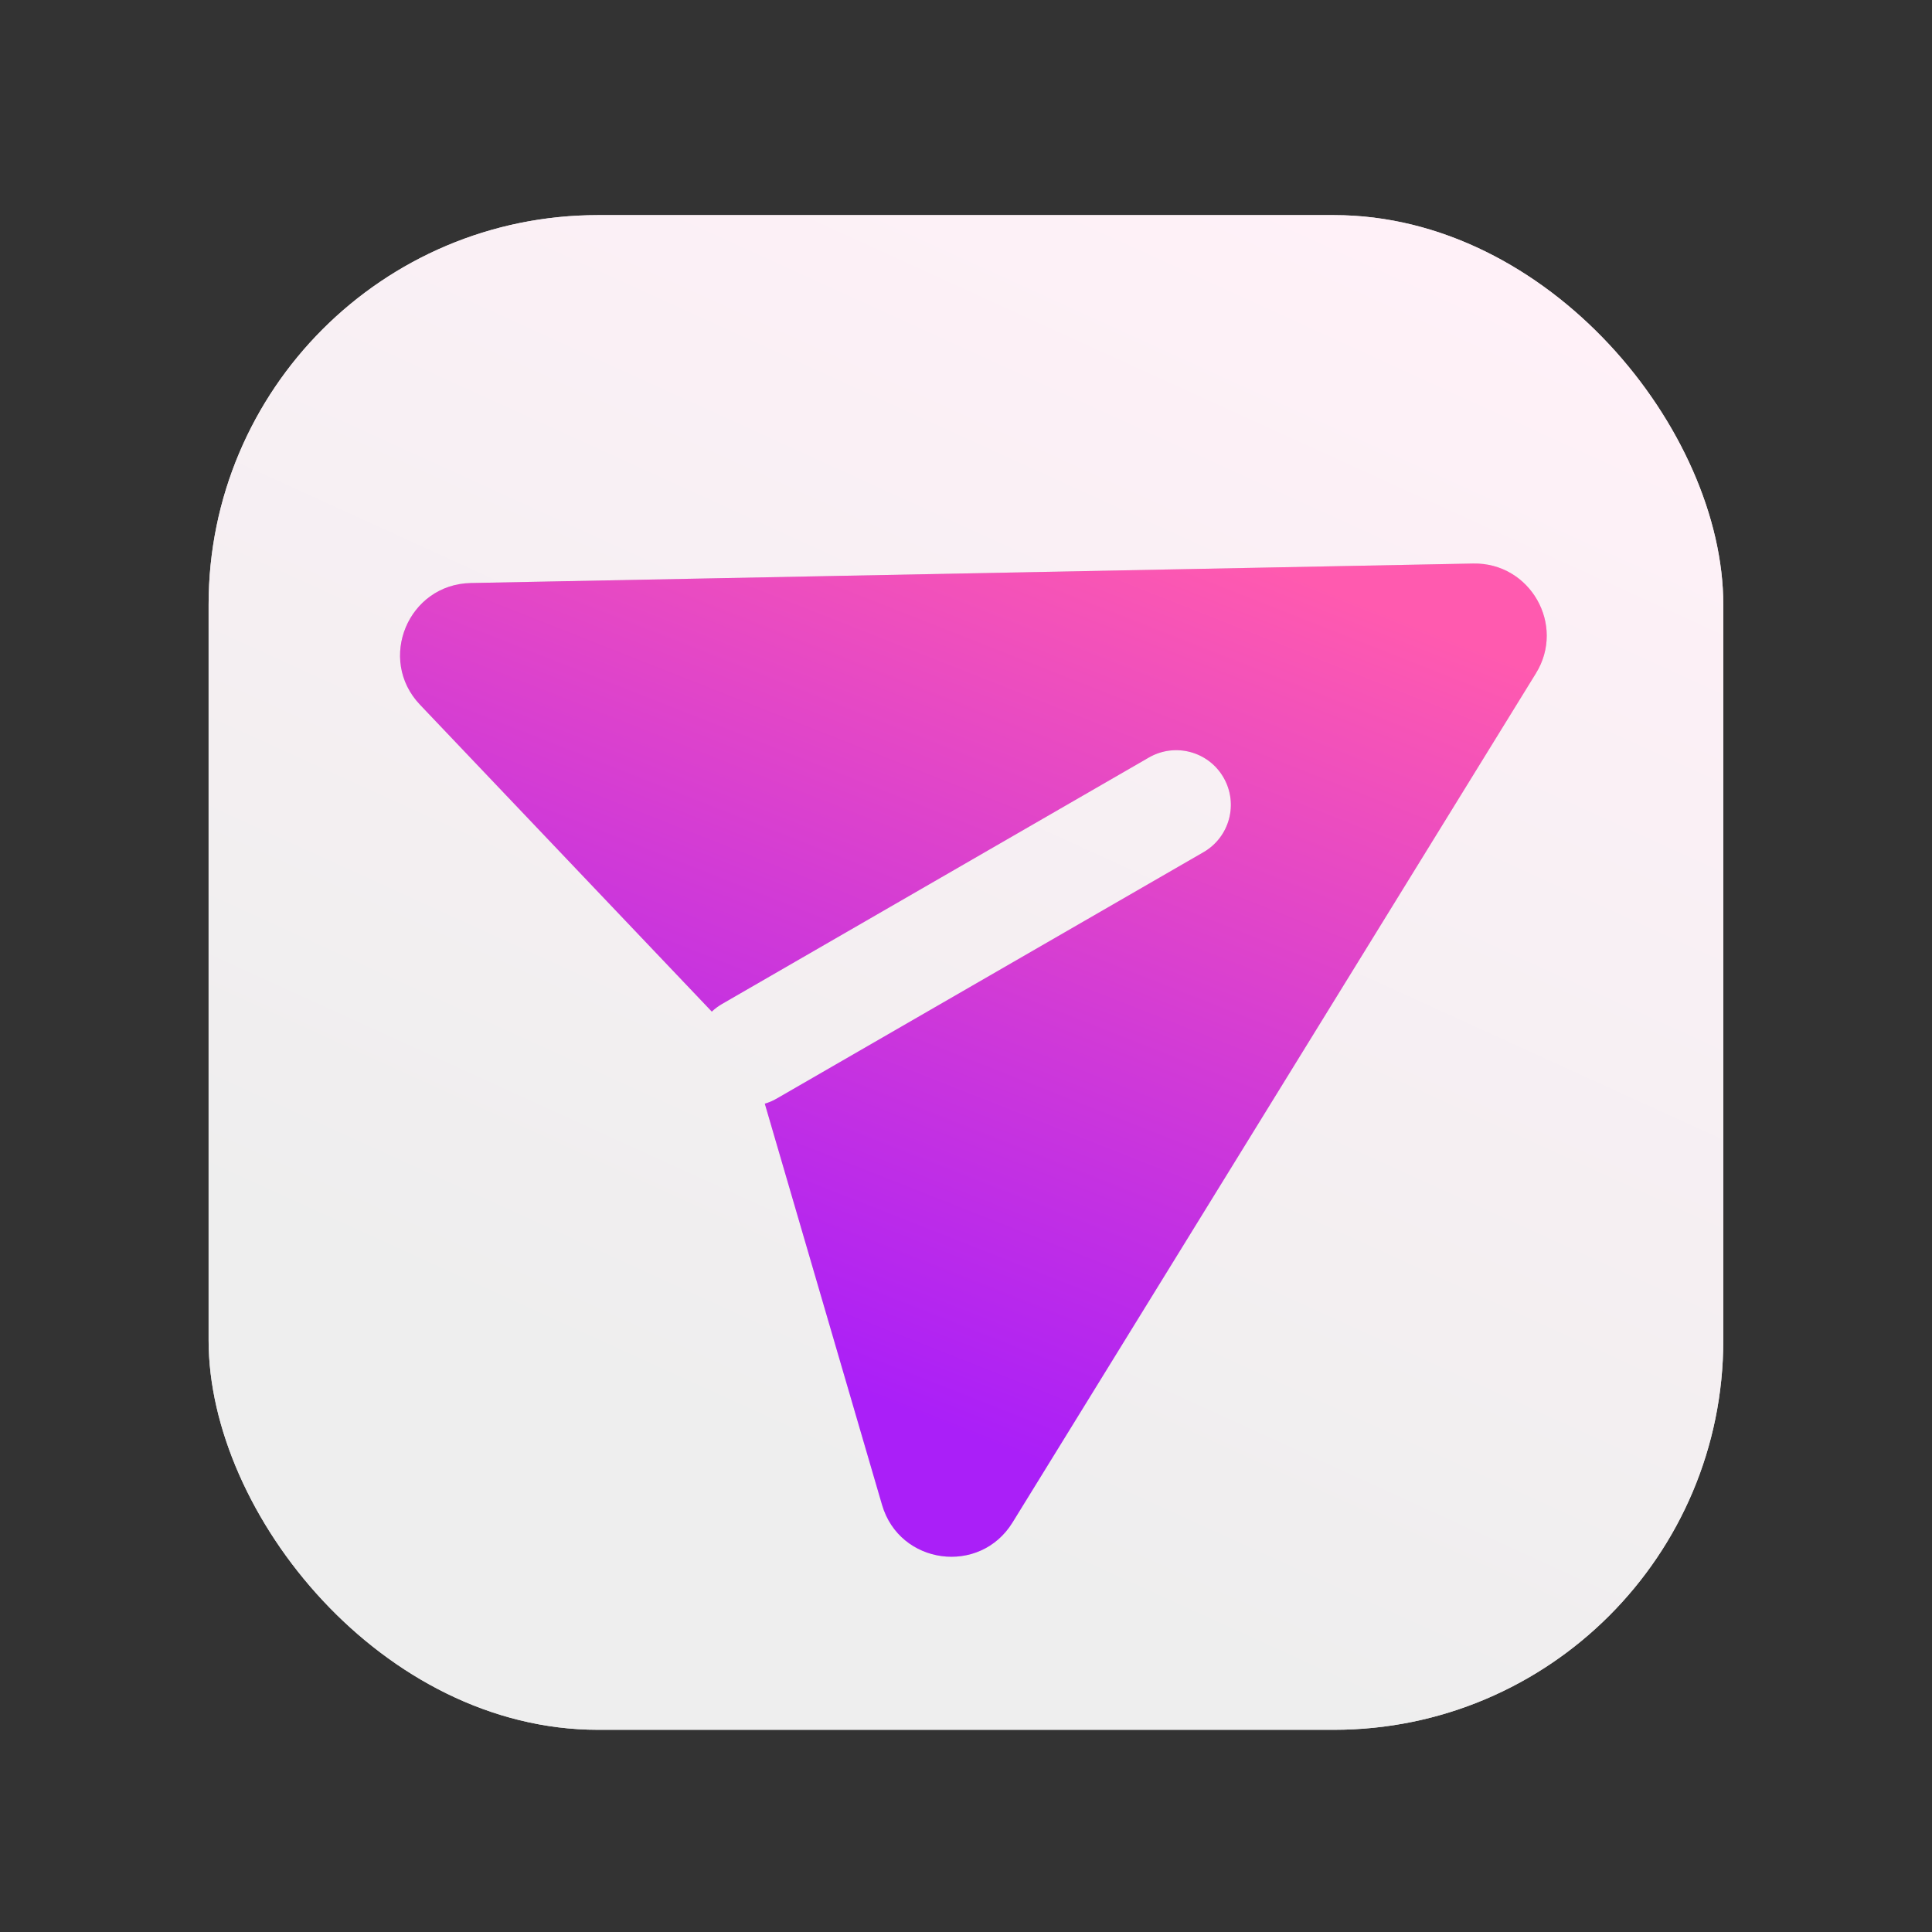
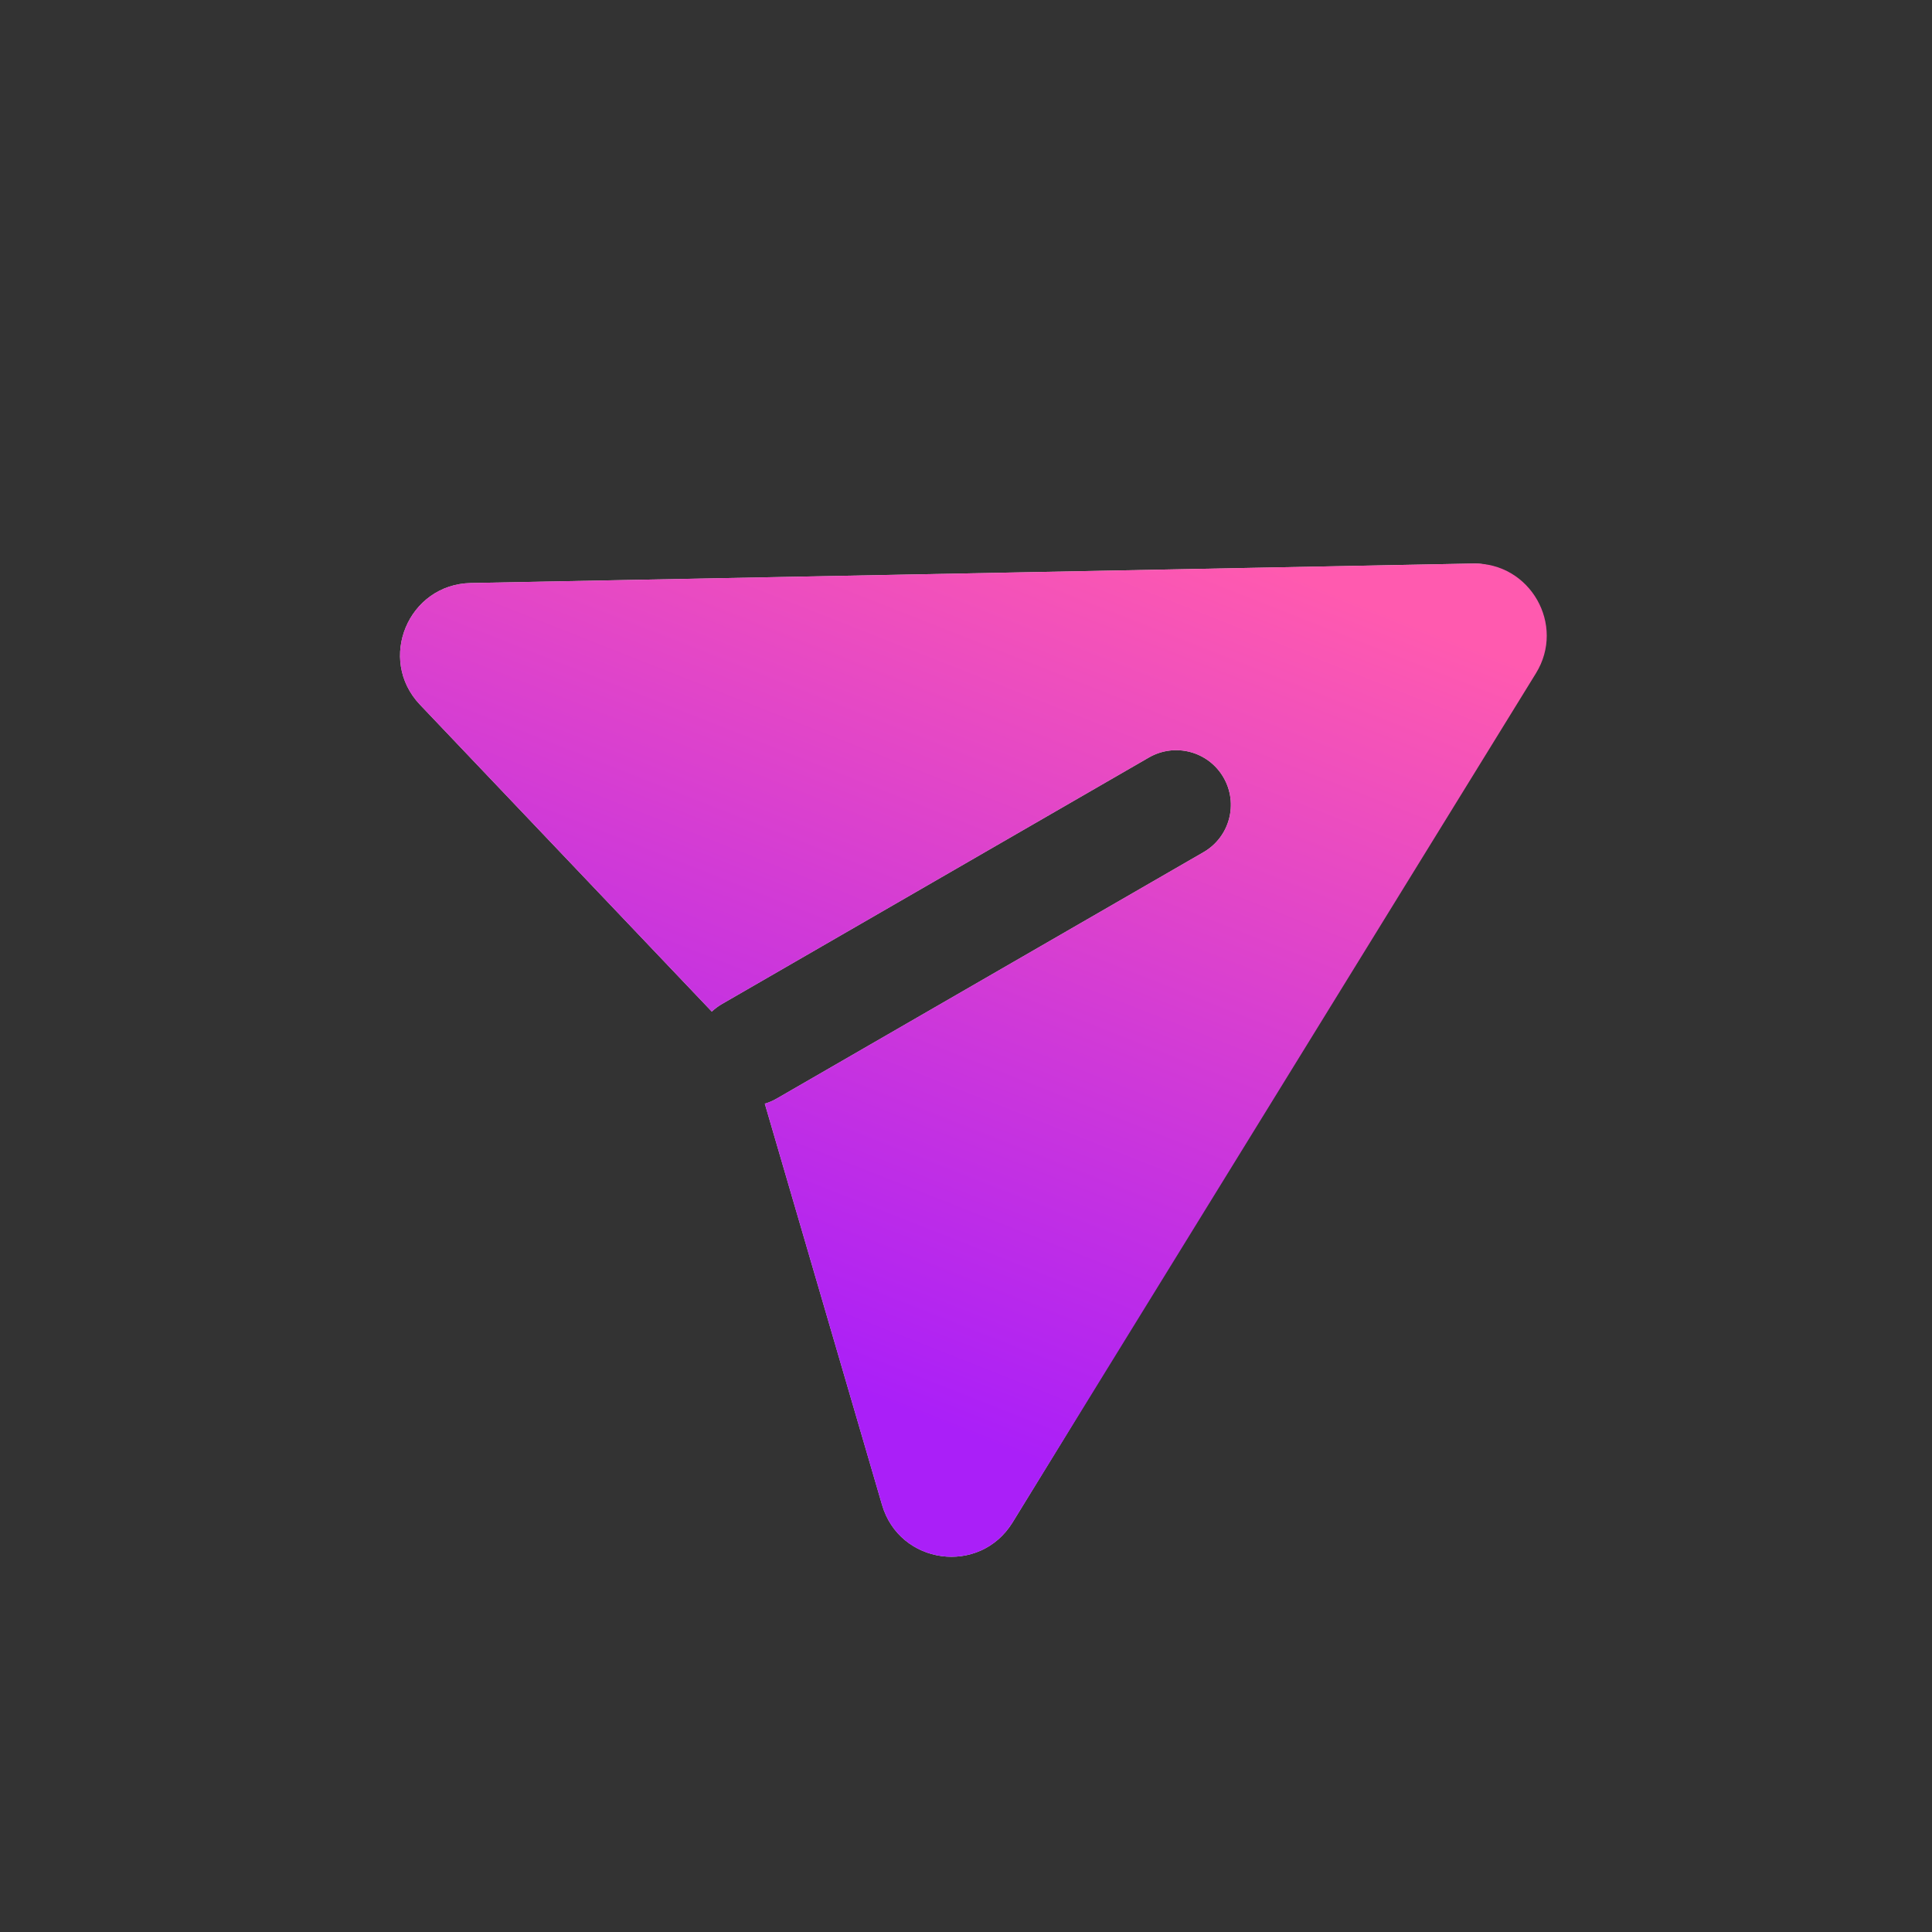
<svg xmlns="http://www.w3.org/2000/svg" width="35" height="35" viewBox="0 0 35 35" fill="none">
  <rect x="0" y="0" width="35" height="35" fill="#333333" stroke="none" />
-   <rect x="3.779" y="3.897" width="27.44" height="27.44" rx="7.056" fill="#D9D9D9" />
-   <rect x="3.779" y="3.897" width="27.44" height="27.44" rx="7.056" fill="url(#paint0_linear_2723_7064)" />
-   <path fill-rule="evenodd" clip-rule="evenodd" d="M12.895 18.326C12.95 18.274 13.013 18.227 13.082 18.187L20.813 13.723C21.287 13.45 21.892 13.612 22.165 14.085C22.439 14.559 22.277 15.164 21.803 15.438L14.072 19.901C14.002 19.942 13.929 19.973 13.855 19.994L15.979 27.262C16.296 28.348 17.749 28.545 18.343 27.581L27.824 12.199C28.367 11.321 27.721 10.189 26.688 10.209L8.53 10.562C7.394 10.585 6.827 11.945 7.609 12.767L12.895 18.326Z" fill="#D9D9D9" />
+   <path fill-rule="evenodd" clip-rule="evenodd" d="M12.895 18.326C12.95 18.274 13.013 18.227 13.082 18.187L20.813 13.723C21.287 13.45 21.892 13.612 22.165 14.085C22.439 14.559 22.277 15.164 21.803 15.438L14.072 19.901C14.002 19.942 13.929 19.973 13.855 19.994L15.979 27.262C16.296 28.348 17.749 28.545 18.343 27.581C28.367 11.321 27.721 10.189 26.688 10.209L8.53 10.562C7.394 10.585 6.827 11.945 7.609 12.767L12.895 18.326Z" fill="#D9D9D9" />
  <path fill-rule="evenodd" clip-rule="evenodd" d="M12.895 18.326C12.95 18.274 13.013 18.227 13.082 18.187L20.813 13.723C21.287 13.45 21.892 13.612 22.165 14.085C22.439 14.559 22.277 15.164 21.803 15.438L14.072 19.901C14.002 19.942 13.929 19.973 13.855 19.994L15.979 27.262C16.296 28.348 17.749 28.545 18.343 27.581L27.824 12.199C28.367 11.321 27.721 10.189 26.688 10.209L8.53 10.562C7.394 10.585 6.827 11.945 7.609 12.767L12.895 18.326Z" fill="url(#paint1_linear_2723_7064)" />
  <defs>
    <linearGradient id="paint0_linear_2723_7064" x1="24.578" y1="31.337" x2="34.935" y2="8.618" gradientUnits="userSpaceOnUse">
      <stop stop-color="#EEEEEE" />
      <stop offset="1" stop-color="#FFF1F8" />
    </linearGradient>
    <linearGradient id="paint1_linear_2723_7064" x1="22.993" y1="28.202" x2="29.139" y2="12.636" gradientUnits="userSpaceOnUse">
      <stop stop-color="#AA1FF8" />
      <stop offset="1" stop-color="#FF5AAF" />
    </linearGradient>
  </defs>
</svg>